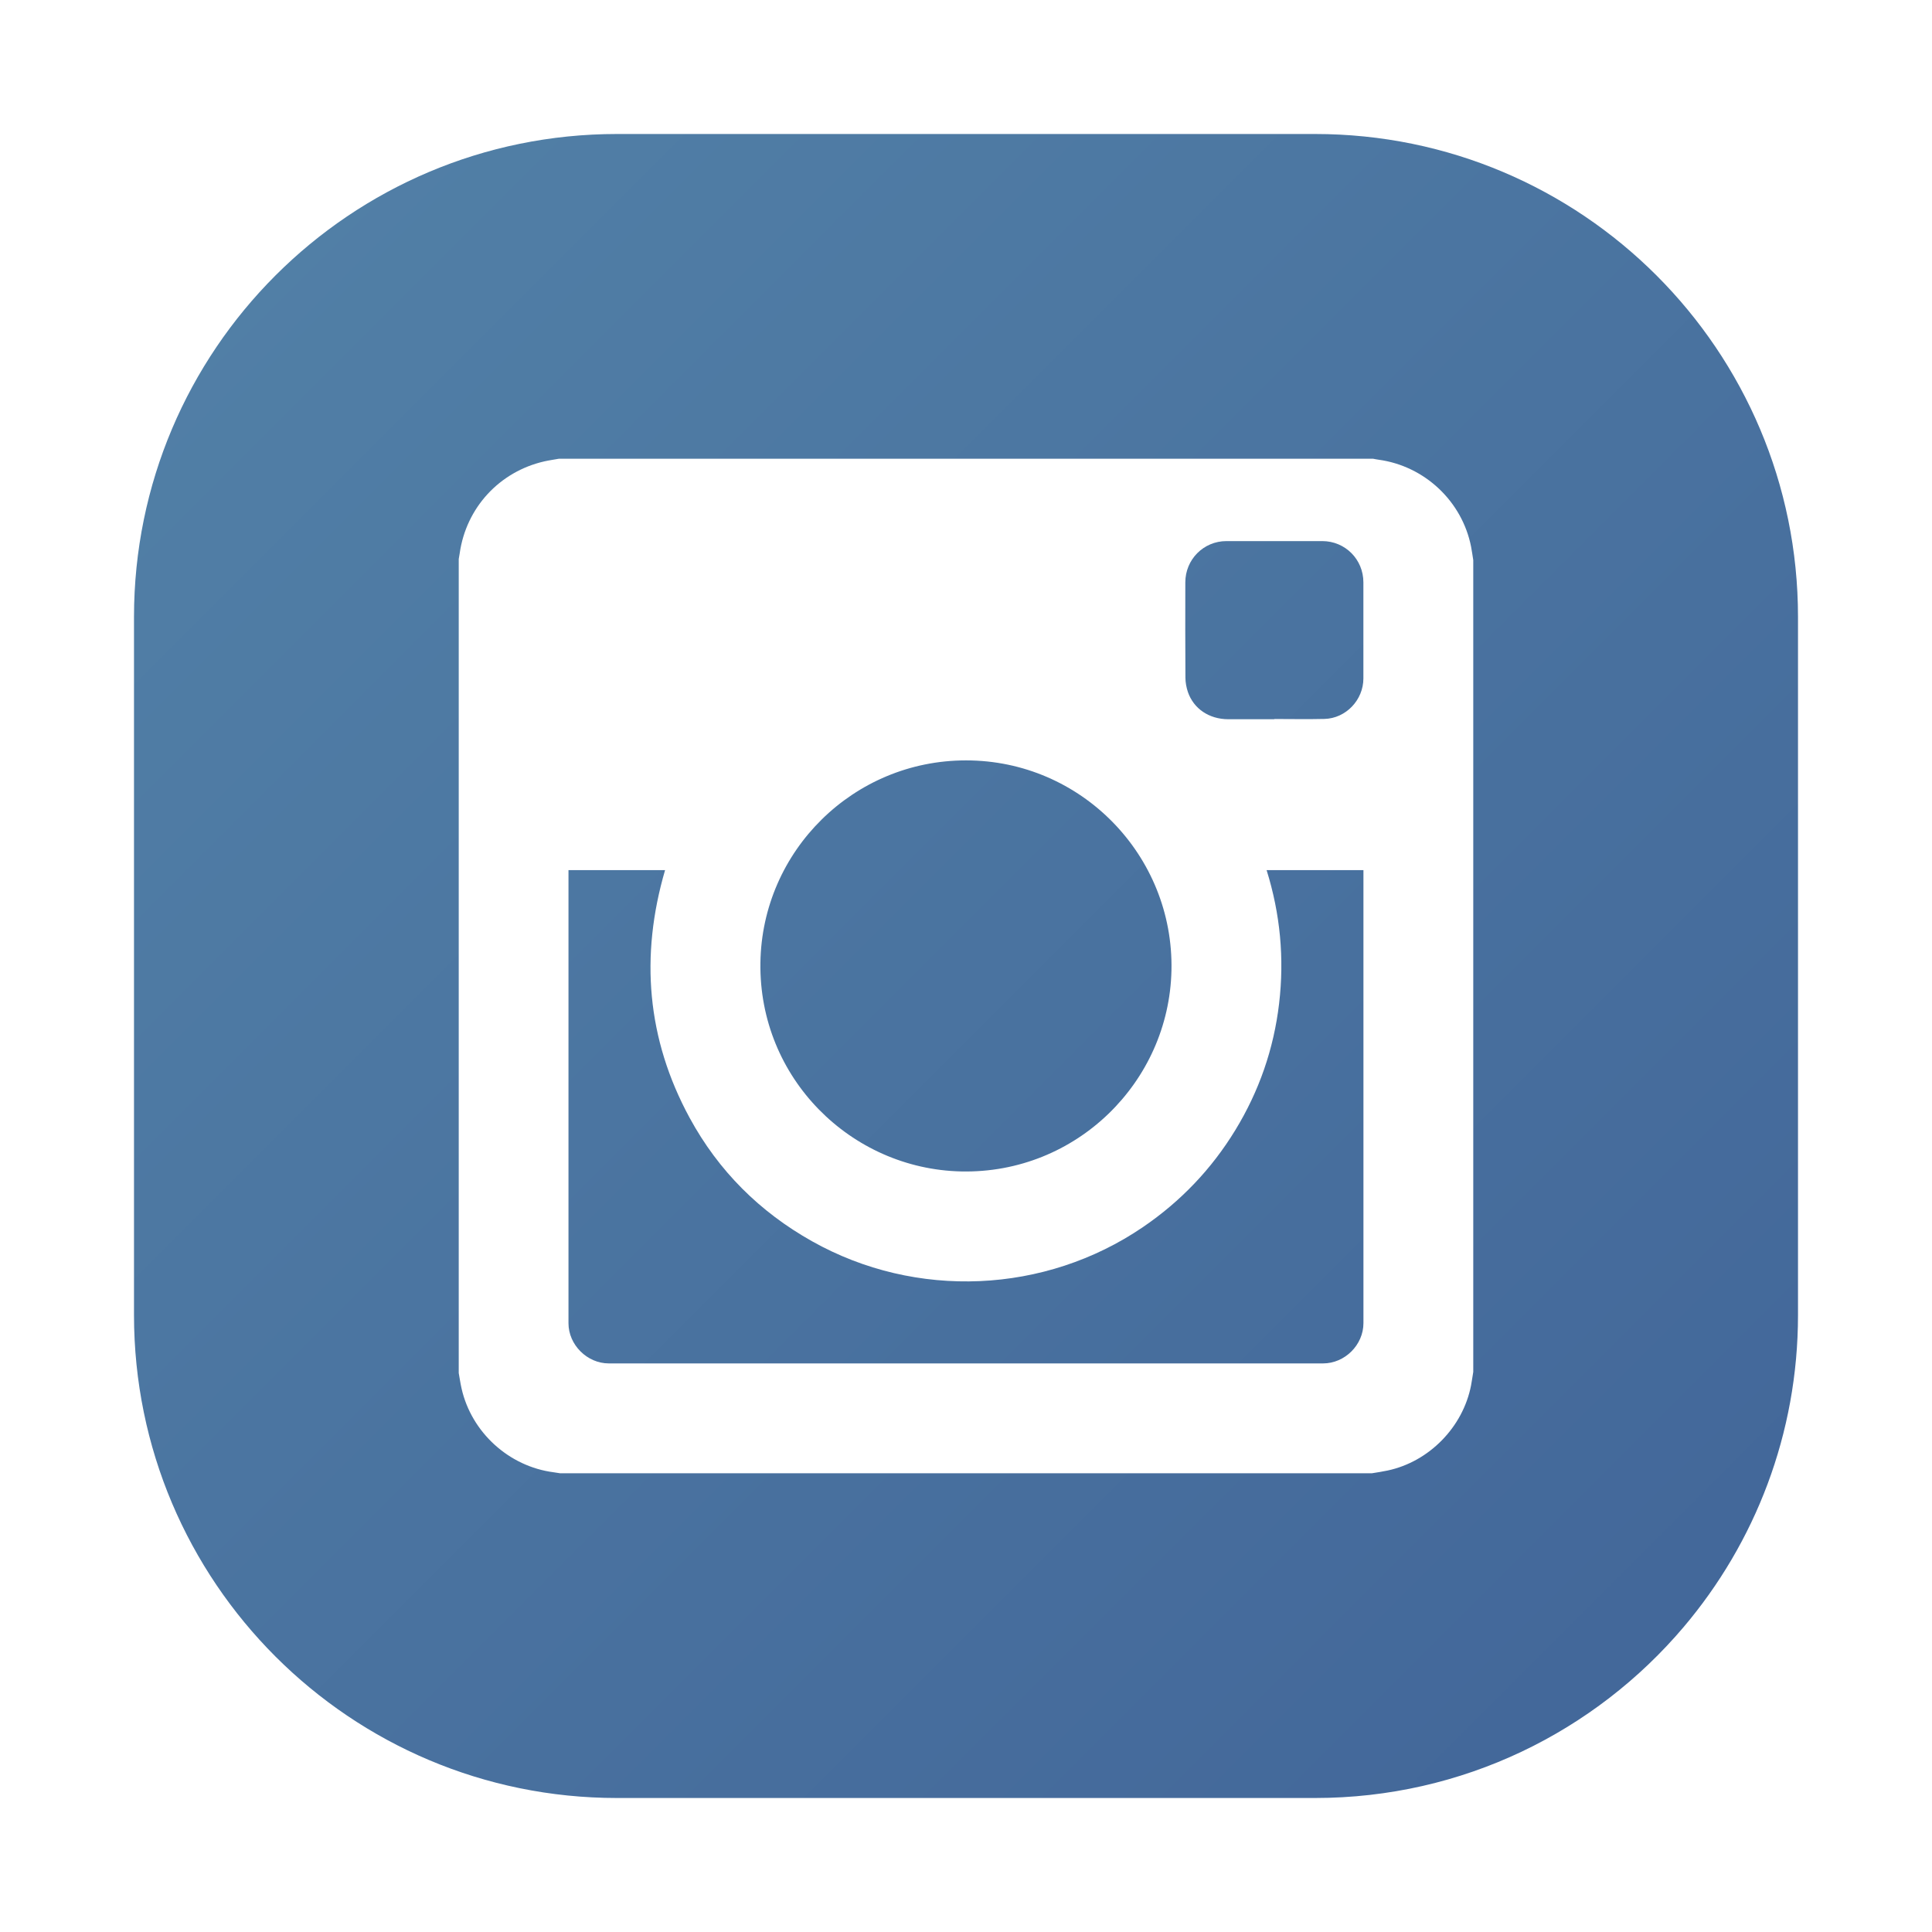
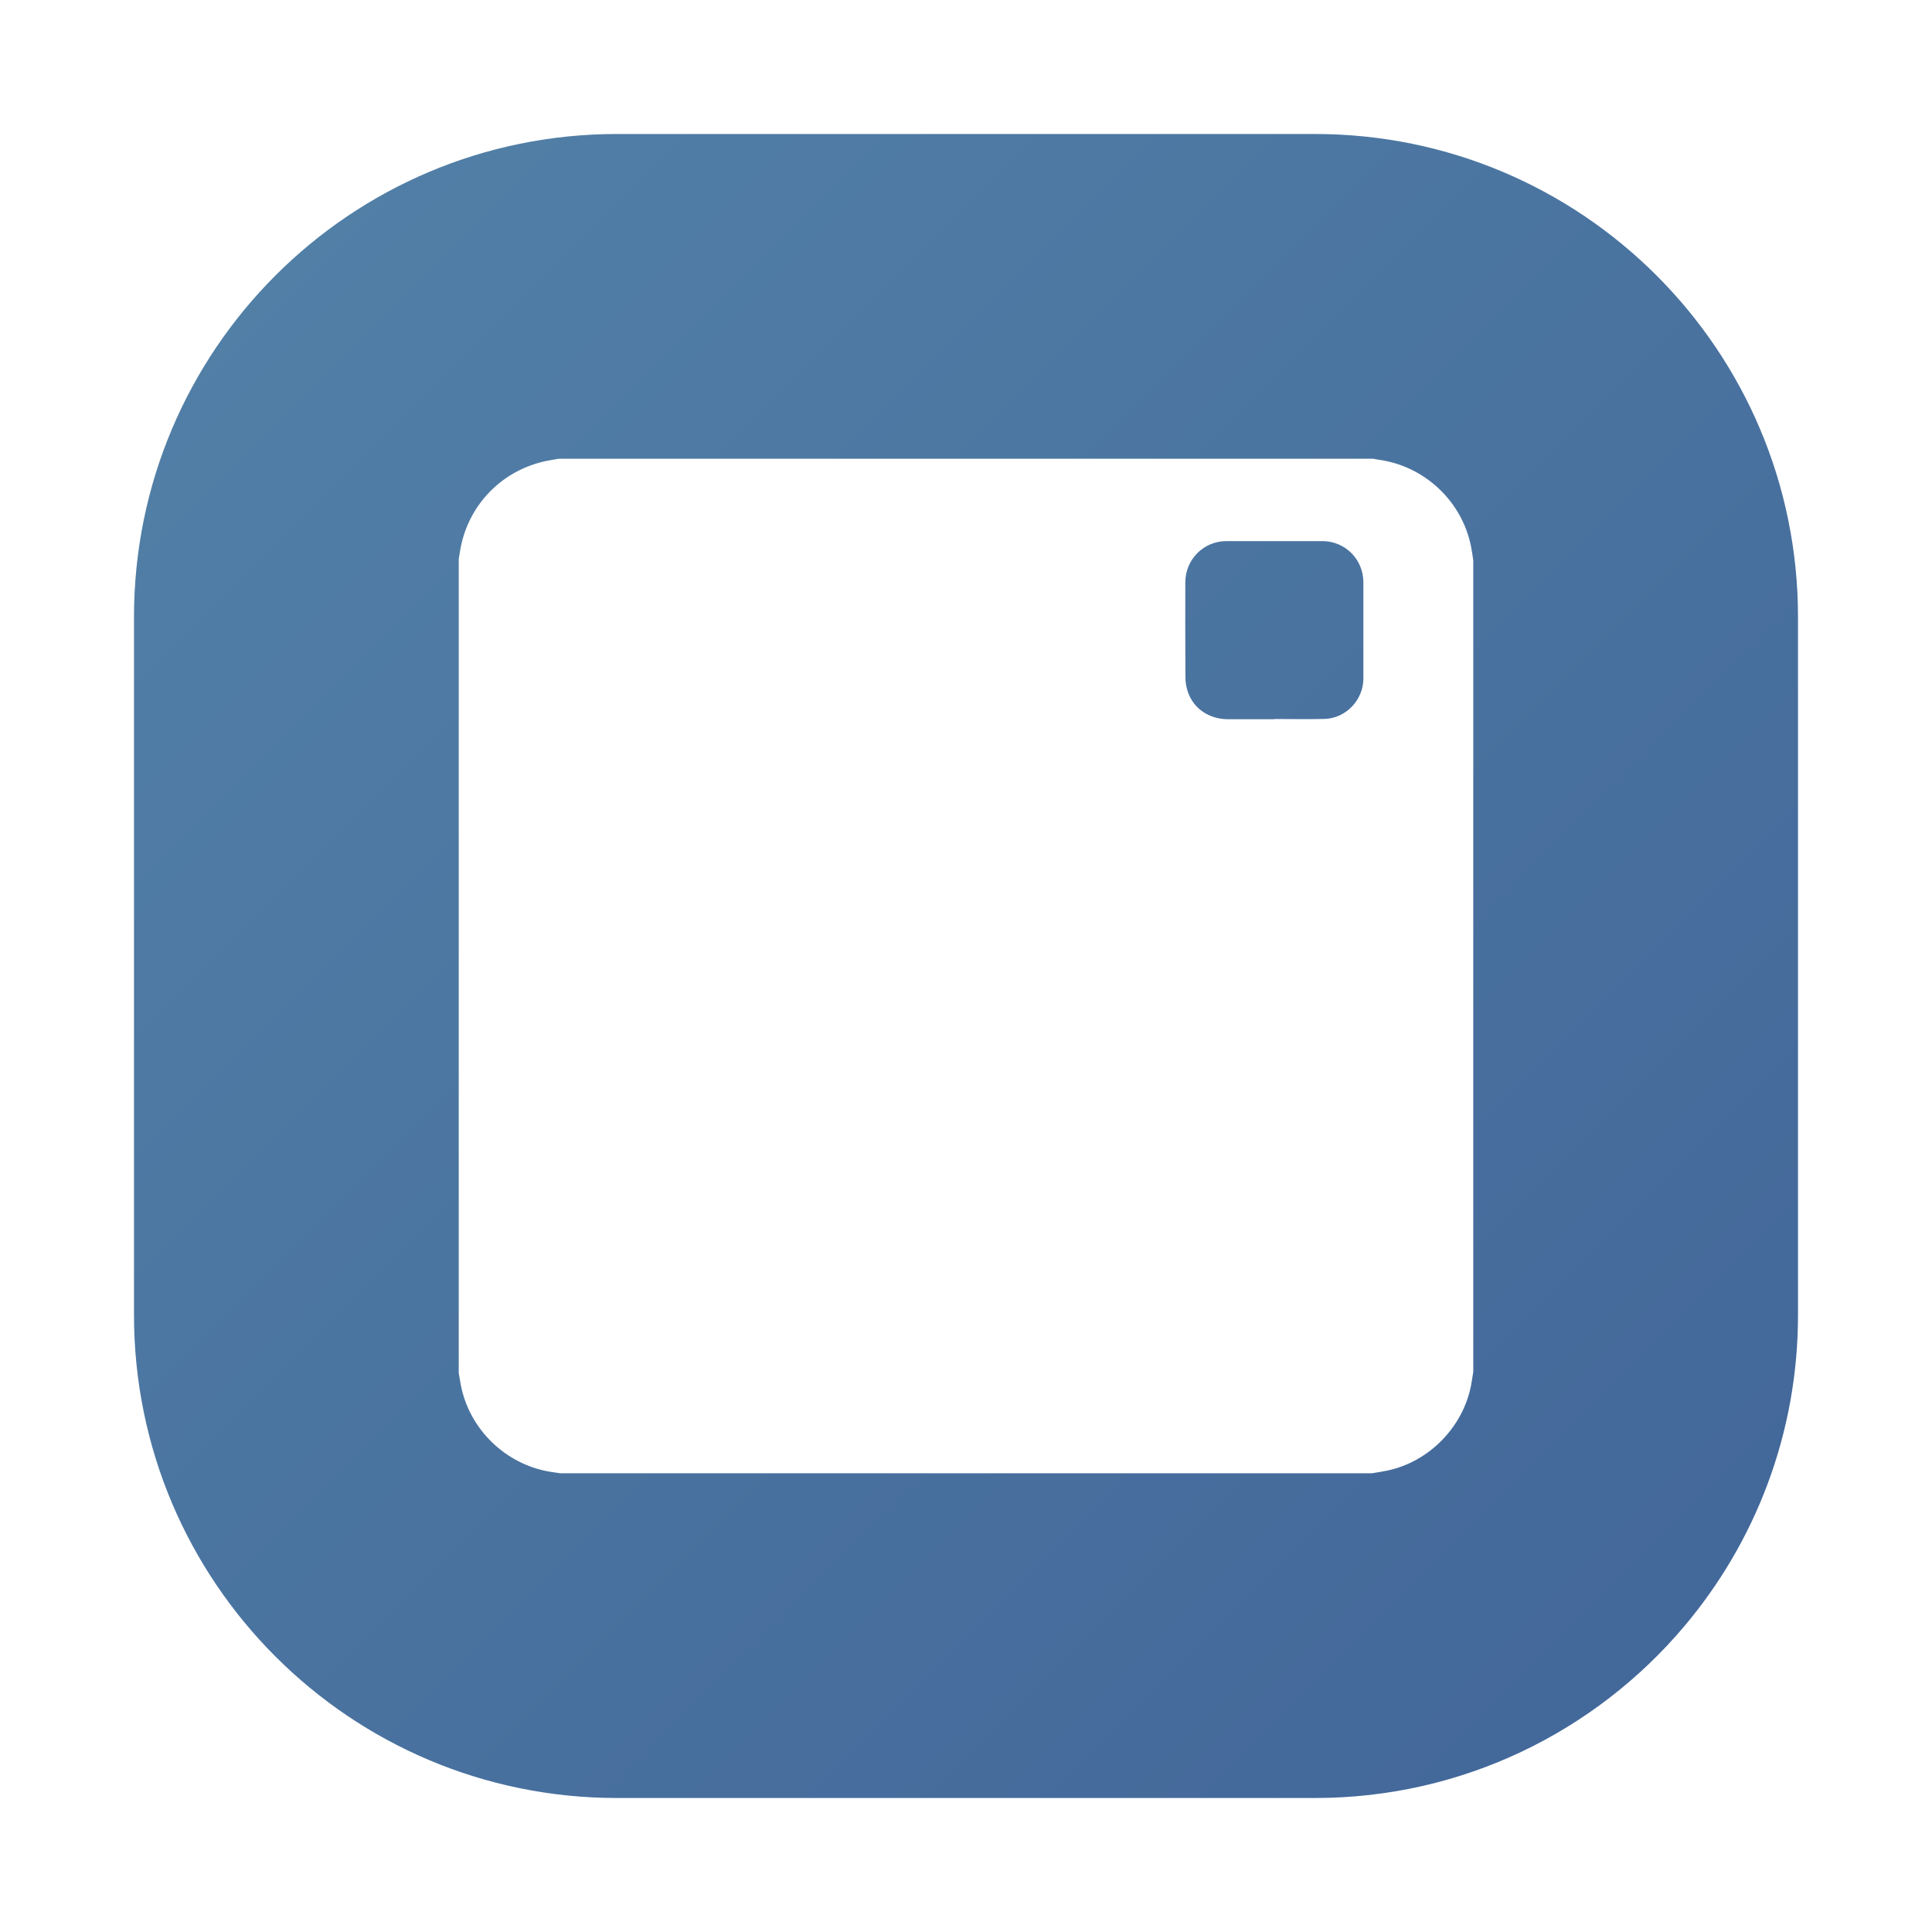
<svg xmlns="http://www.w3.org/2000/svg" enable-background="new 0 0 512 512" height="512px" id="Layer_1" version="1.1" viewBox="0 0 512 512" width="512px" xml:space="preserve">
  <g>
    <linearGradient gradientTransform="matrix(1 0 0 -1 -41.66 349.04)" gradientUnits="userSpaceOnUse" id="SVGID_1_" x1="92.381" x2="486.054" y1="261.535" y2="-132.137">
      <stop offset="0" style="stop-color:#517FA6" />
      <stop offset="1" style="stop-color:#426699" />
    </linearGradient>
-     <path d="M338.974,265.967c-1.419,12.011-5.296,23.186-11.597,33.514s-14.488,18.903-24.49,25.715   c-25.944,17.678-60.11,19.229-87.649,3.772c-13.915-7.799-24.843-18.683-32.474-32.721c-11.359-20.912-13.175-42.873-6.512-65.662   c-8.531,0-17.008,0-25.6,0v0.723c0,39.789-0.009,79.577,0,119.365c0,5.719,4.953,10.646,10.681,10.646   c63.098,0.009,126.186,0.009,189.284,0c5.781,0,10.707-4.908,10.707-10.681c0.009-39.736,0-79.489,0-119.215v-0.828h-25.662   C339.282,242.174,340.392,253.956,338.974,265.967z" fill="url(#SVGID_1_)" />
    <linearGradient gradientTransform="matrix(1 0 0 -1 -41.66 349.04)" gradientUnits="userSpaceOnUse" id="SVGID_2_" x1="196.137" x2="589.81" y1="365.291" y2="-28.381">
      <stop offset="0" style="stop-color:#517FA6" />
      <stop offset="1" style="stop-color:#426699" />
    </linearGradient>
    <path d="M314.792,183.35c1.524,4.477,5.631,7.226,10.654,7.253c4.08,0,8.169-0.009,12.249-0.009v-0.053   c4.424,0,8.856,0.088,13.289-0.018c5.693-0.141,10.328-5.023,10.328-10.725c0-8.486,0-16.982,0-25.468   c0-6.089-4.82-10.927-10.892-10.936c-8.469,0-16.938-0.009-25.406,0c-6.063,0.009-10.892,4.865-10.892,10.954   c-0.009,8.416-0.035,16.832,0.027,25.248C314.158,180.856,314.396,182.161,314.792,183.35z" fill="url(#SVGID_2_)" />
    <linearGradient gradientTransform="matrix(1 0 0 -1 -41.66 349.04)" gradientUnits="userSpaceOnUse" id="SVGID_3_" x1="110.77" x2="504.443" y1="279.924" y2="-113.748">
      <stop offset="0" style="stop-color:#517FA6" />
      <stop offset="1" style="stop-color:#426699" />
    </linearGradient>
-     <path d="M254.744,310.444c30.438,0.652,55.06-23.67,55.704-53.254c0.661-30.491-23.943-55.695-54.452-55.677   c-29.821-0.018-54.064,23.979-54.479,53.659C201.085,285.663,225.486,309.818,254.744,310.444z" fill="url(#SVGID_3_)" />
    <linearGradient gradientTransform="matrix(1 0 0 -1 -41.66 349.04)" gradientUnits="userSpaceOnUse" id="SVGID_4_" x1="110.773" x2="504.445" y1="279.927" y2="-113.746">
      <stop offset="0" style="stop-color:#517FA6" />
      <stop offset="1" style="stop-color:#426699" />
    </linearGradient>
    <path d="M348.489,35.511H163.511c-70.692,0-128,57.308-128,128v184.978c0,70.692,57.308,128,128,128h184.978   c39.173,0,74.228-17.603,97.708-45.323l0,0c18.892-22.305,30.292-51.157,30.292-82.677V163.511   C476.489,92.819,419.181,35.511,348.489,35.511z M390.43,363.566c-0.194,1.198-0.37,2.397-0.59,3.604   c-2.15,11.042-11.121,20.198-22.102,22.533c-1.384,0.3-2.785,0.502-4.186,0.731H148.447c-0.573-0.079-1.154-0.194-1.719-0.264   c-11.835-1.524-21.776-10.557-24.41-22.207c-0.309-1.357-0.502-2.741-0.749-4.098V148.153c0.079-0.502,0.185-1.005,0.255-1.507   c1.701-12.073,10.513-21.661,22.428-24.375c1.278-0.291,2.591-0.467,3.886-0.705h215.721c0.502,0.088,0.987,0.203,1.498,0.264   c12.197,1.675,22.137,11.024,24.499,23.071c0.22,1.172,0.388,2.362,0.573,3.534L390.43,363.566L390.43,363.566z" fill="url(#SVGID_4_)" />
  </g>
</svg>